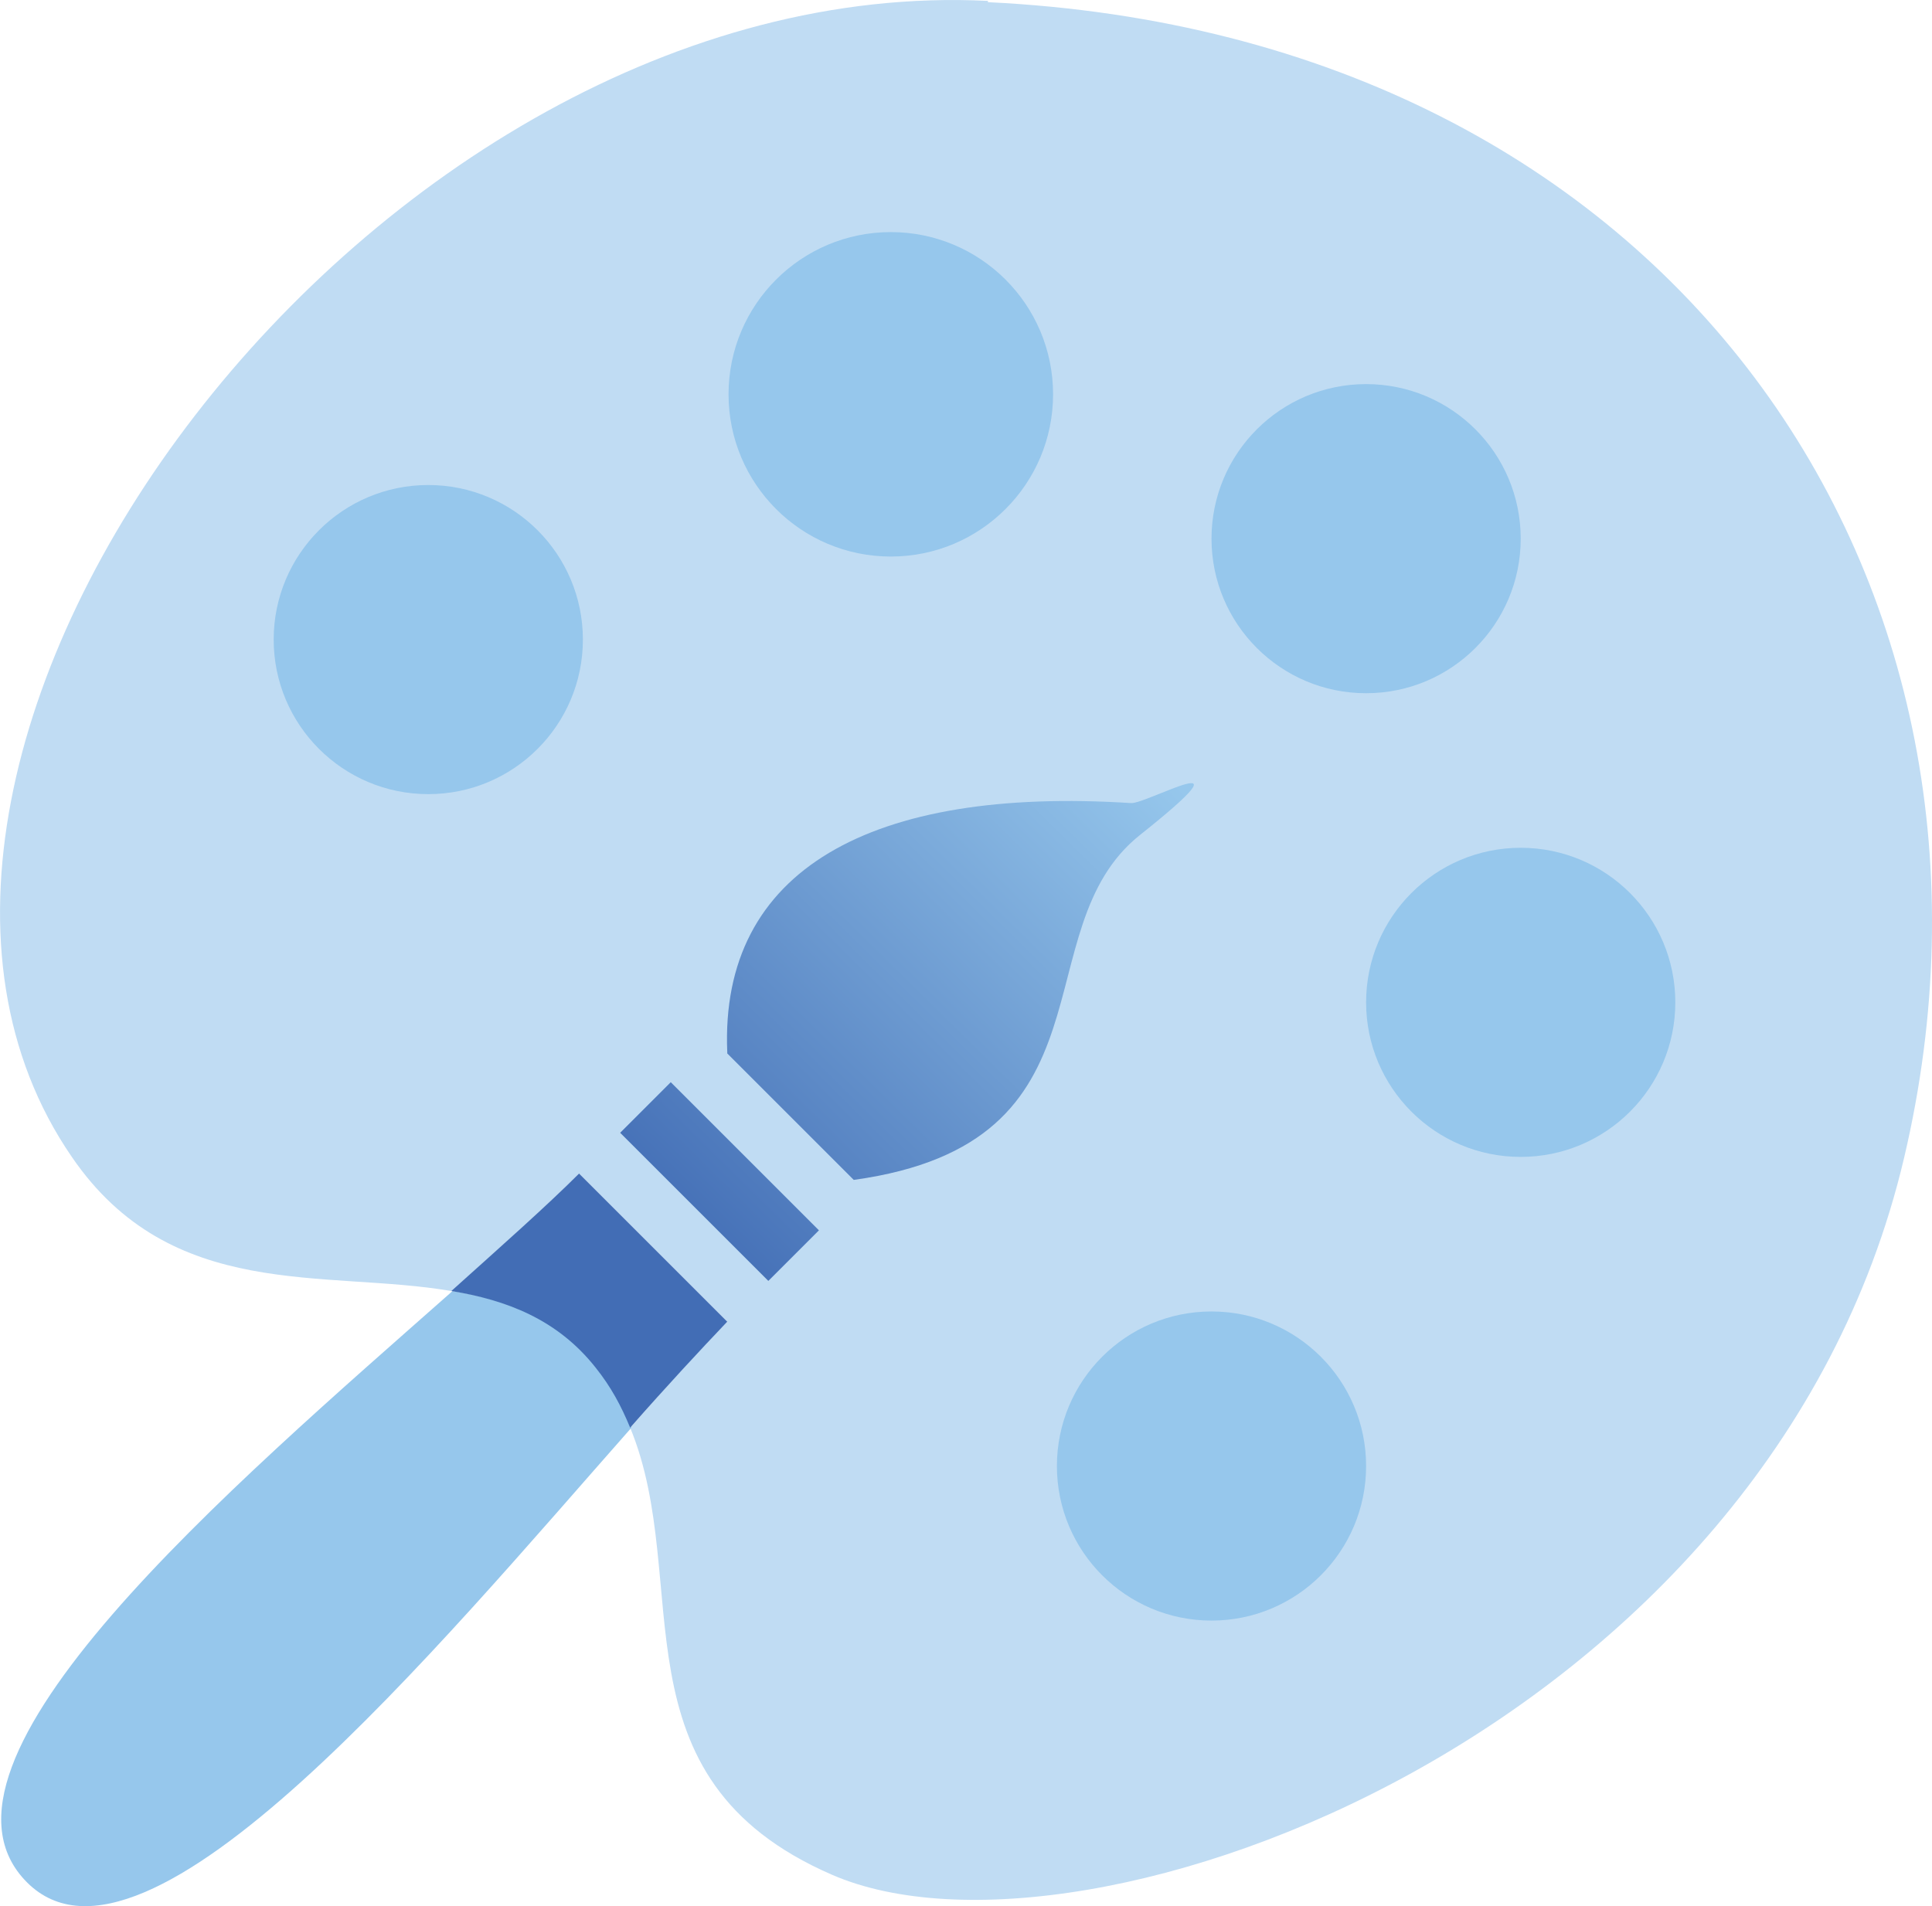
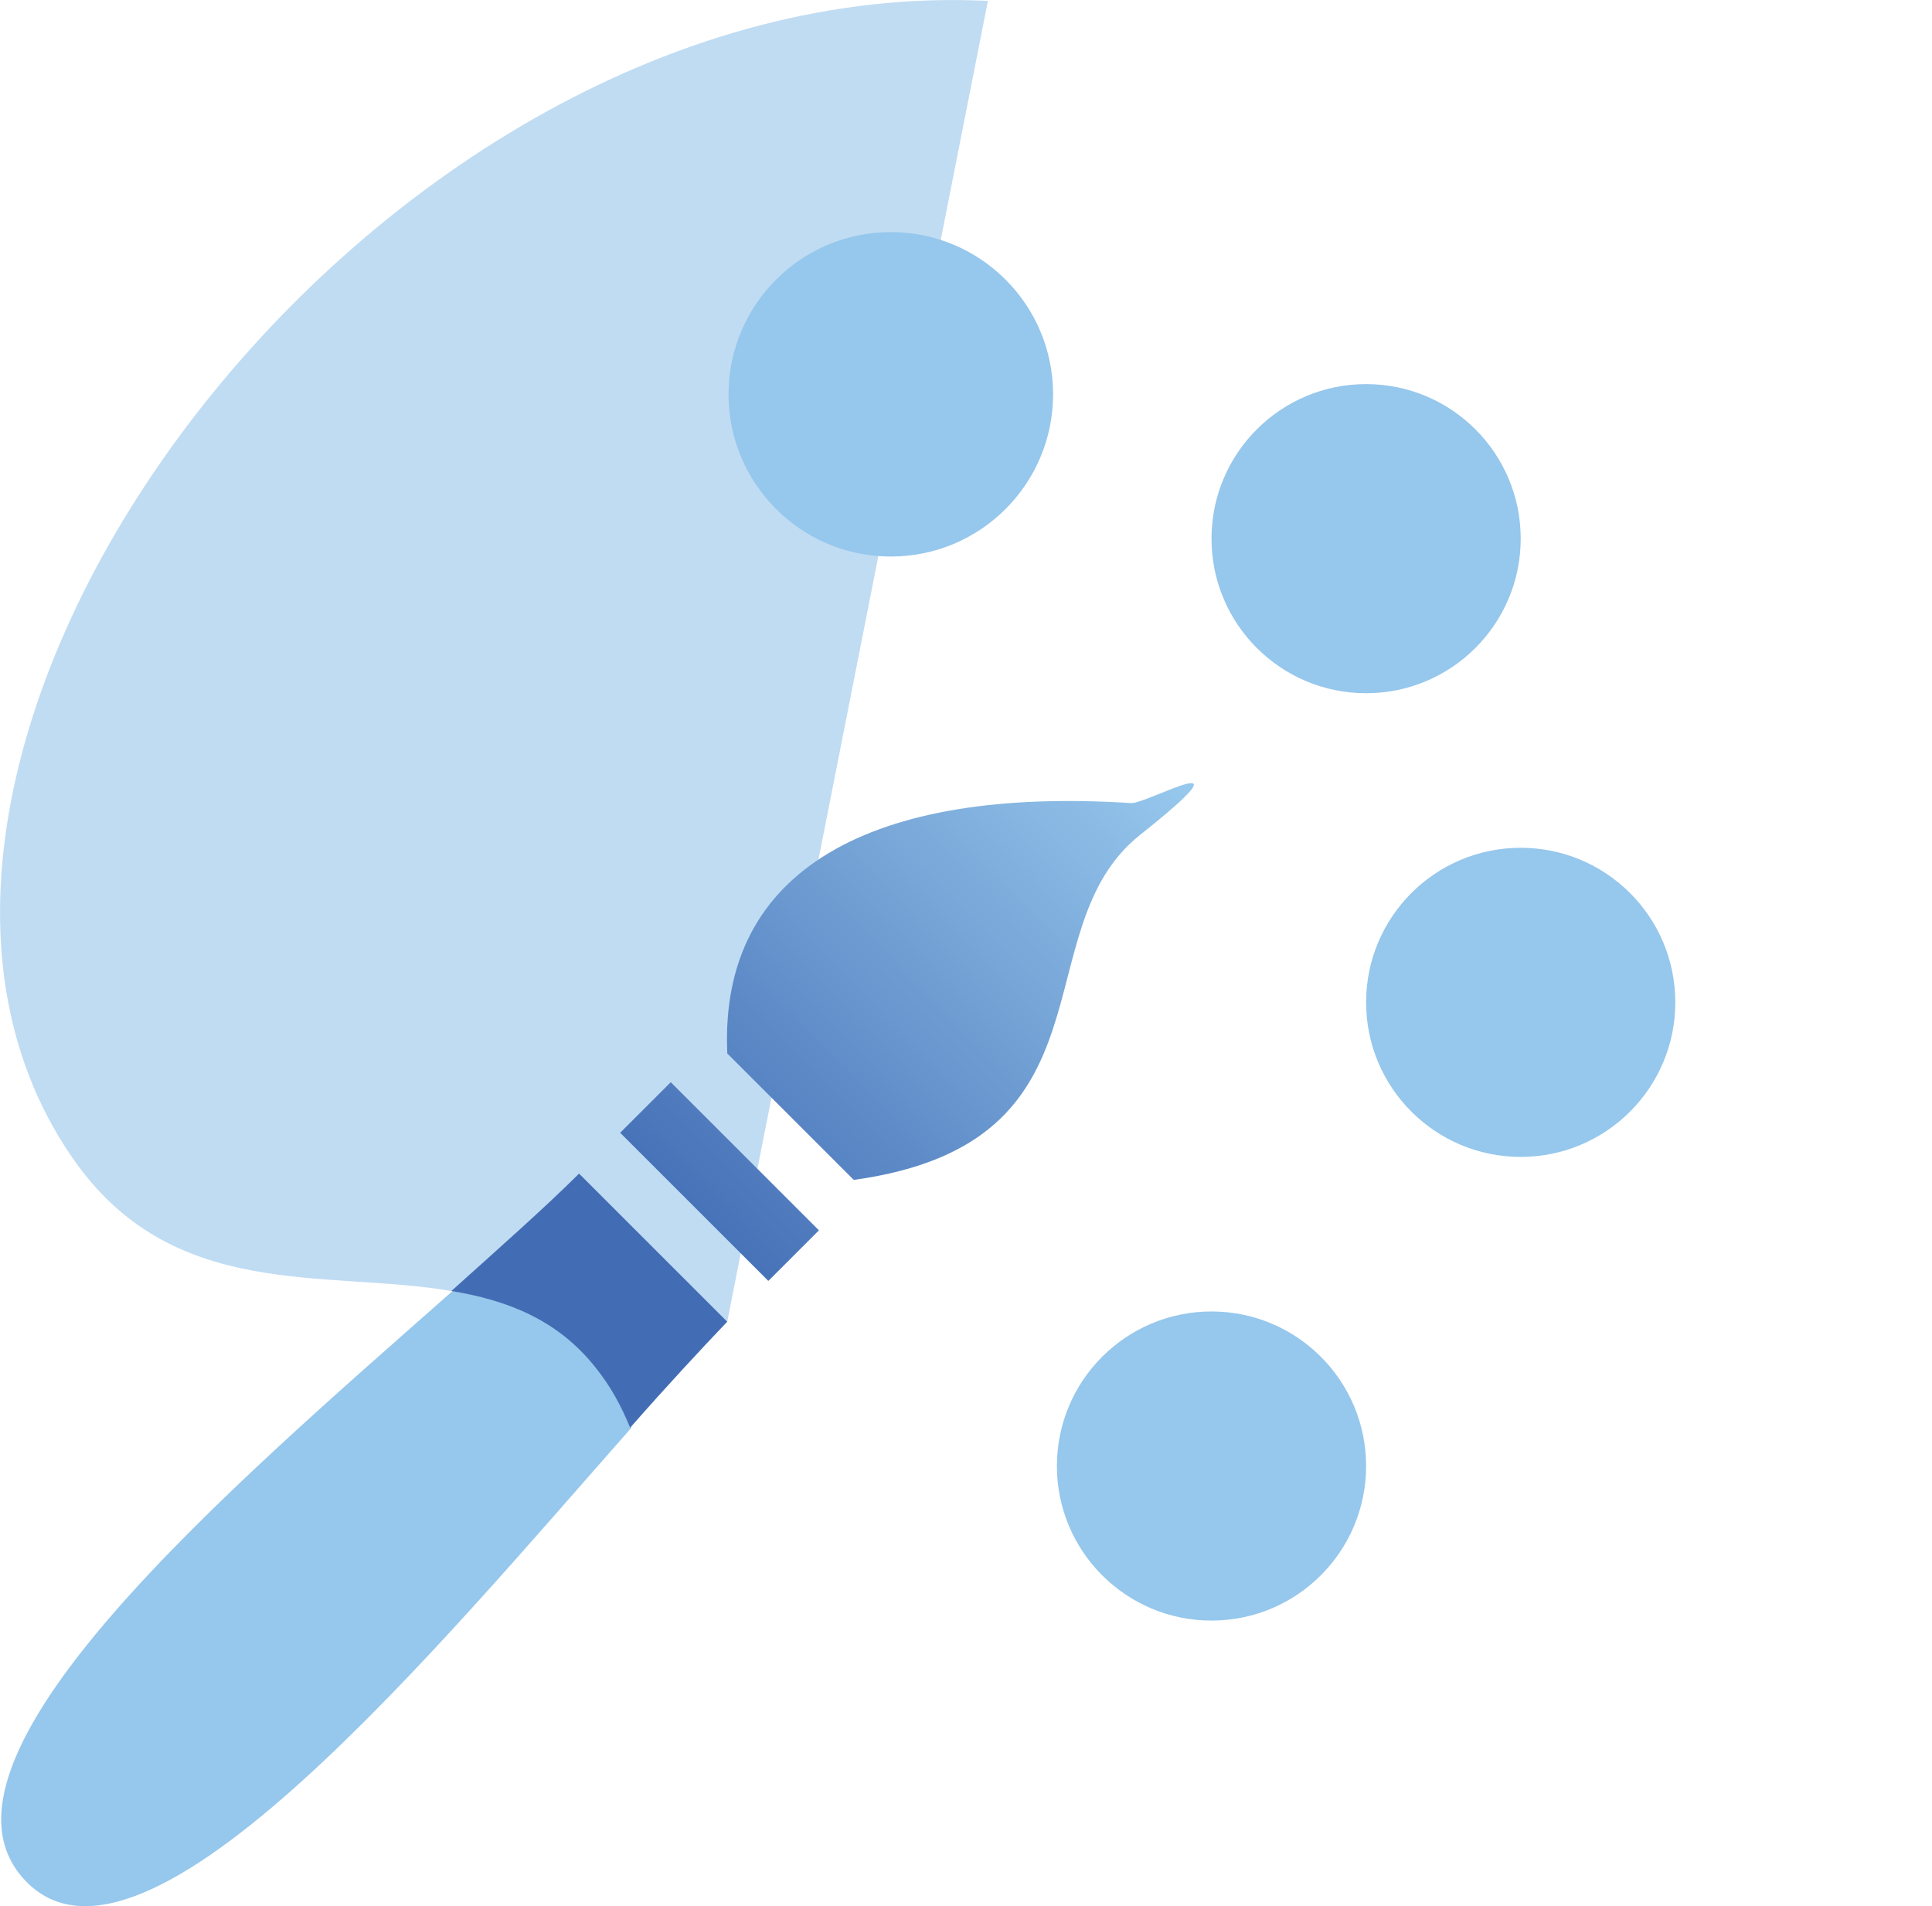
<svg xmlns="http://www.w3.org/2000/svg" xmlns:xlink="http://www.w3.org/1999/xlink" version="1.1" viewBox="52.38 53.43 151.21 149.22">
  <defs>
    <style>
      .cls-1 {
        fill: url(#linear-gradient-3);
      }

      .cls-2 {
        fill: url(#linear-gradient-2);
      }

      .cls-3 {
        fill: url(#linear-gradient);
      }

      .cls-4 {
        fill: #96c7ec;
      }

      .cls-5 {
        fill: #c0dcf3;
      }
    </style>
    <linearGradient id="linear-gradient" x1="141.9" y1="112.2" x2="100.3" y2="154.5" gradientTransform="translate(-71.3 119.6) rotate(-45)" gradientUnits="userSpaceOnUse">
      <stop offset="0" stop-color="#96c7ec" />
      <stop offset=".9" stop-color="#426db5" />
    </linearGradient>
    <linearGradient id="linear-gradient-2" x1="141.8" y1="112.1" x2="100.1" y2="154.4" gradientTransform="matrix(1,0,0,1,0,0)" xlink:href="#linear-gradient" />
    <linearGradient id="linear-gradient-3" x1="141.9" y1="112.2" x2="100.2" y2="154.5" gradientTransform="matrix(1,0,0,1,0,0)" xlink:href="#linear-gradient" />
  </defs>
  <g>
    <g id="Layer_1">
      <g>
-         <path class="cls-5" d="M129.7,53.5c-48.1-2.4-93.5,58.8-71.7,90.5,7.8,11.4,19.8,8.8,29.7,10.5,3.9-3.4,7.4-6.6,10-9.2l11.6,11.6c-2.1,2.1-4.7,5-7.6,8.3,5,12.1-1.7,27.4,15.8,35,19.8,8.6,73.3-11.2,83.9-56.1,10.6-44.9-17.9-87.9-71.7-90.5Z" />
+         <path class="cls-5" d="M129.7,53.5c-48.1-2.4-93.5,58.8-71.7,90.5,7.8,11.4,19.8,8.8,29.7,10.5,3.9-3.4,7.4-6.6,10-9.2l11.6,11.6Z" />
        <g>
          <circle class="cls-4" cx="122.1" cy="84.3" r="12.7" />
          <circle class="cls-4" cx="159.3" cy="95.6" r="12.1" />
-           <circle class="cls-4" cx="85.9" cy="103.5" r="12.1" />
          <circle class="cls-4" cx="147.2" cy="168.2" r="12.1" />
          <circle class="cls-4" cx="171.4" cy="131.9" r="12.1" />
        </g>
        <g>
          <rect class="cls-3" x="100.5" y="143.1" width="16.4" height="5.6" transform="translate(135 -34.1) rotate(45)" />
          <g>
            <path class="cls-4" d="M87.8,154.5c-17.3,15.3-42.7,36.9-33.3,46.3,9.3,9.3,32.2-18.5,47.3-35.6-.7-1.6-1.5-3.2-2.7-4.7-3-3.8-6.9-5.3-11.3-6Z" />
            <path class="cls-2" d="M97.7,145.3c-2.6,2.6-6.1,5.7-10,9.2,4.3.7,8.3,2.2,11.3,6,1.2,1.5,2,3,2.7,4.7,2.9-3.3,5.5-6.1,7.6-8.3l-11.6-11.6Z" />
          </g>
          <path class="cls-1" d="M109.3,135.9l9.9,9.9c21-2.9,13.1-19.6,22.4-27s.5-2.4-.7-2.5c-20.3-1.3-32.2,5.2-31.6,19.5Z" />
        </g>
      </g>
    </g>
  </g>
</svg>